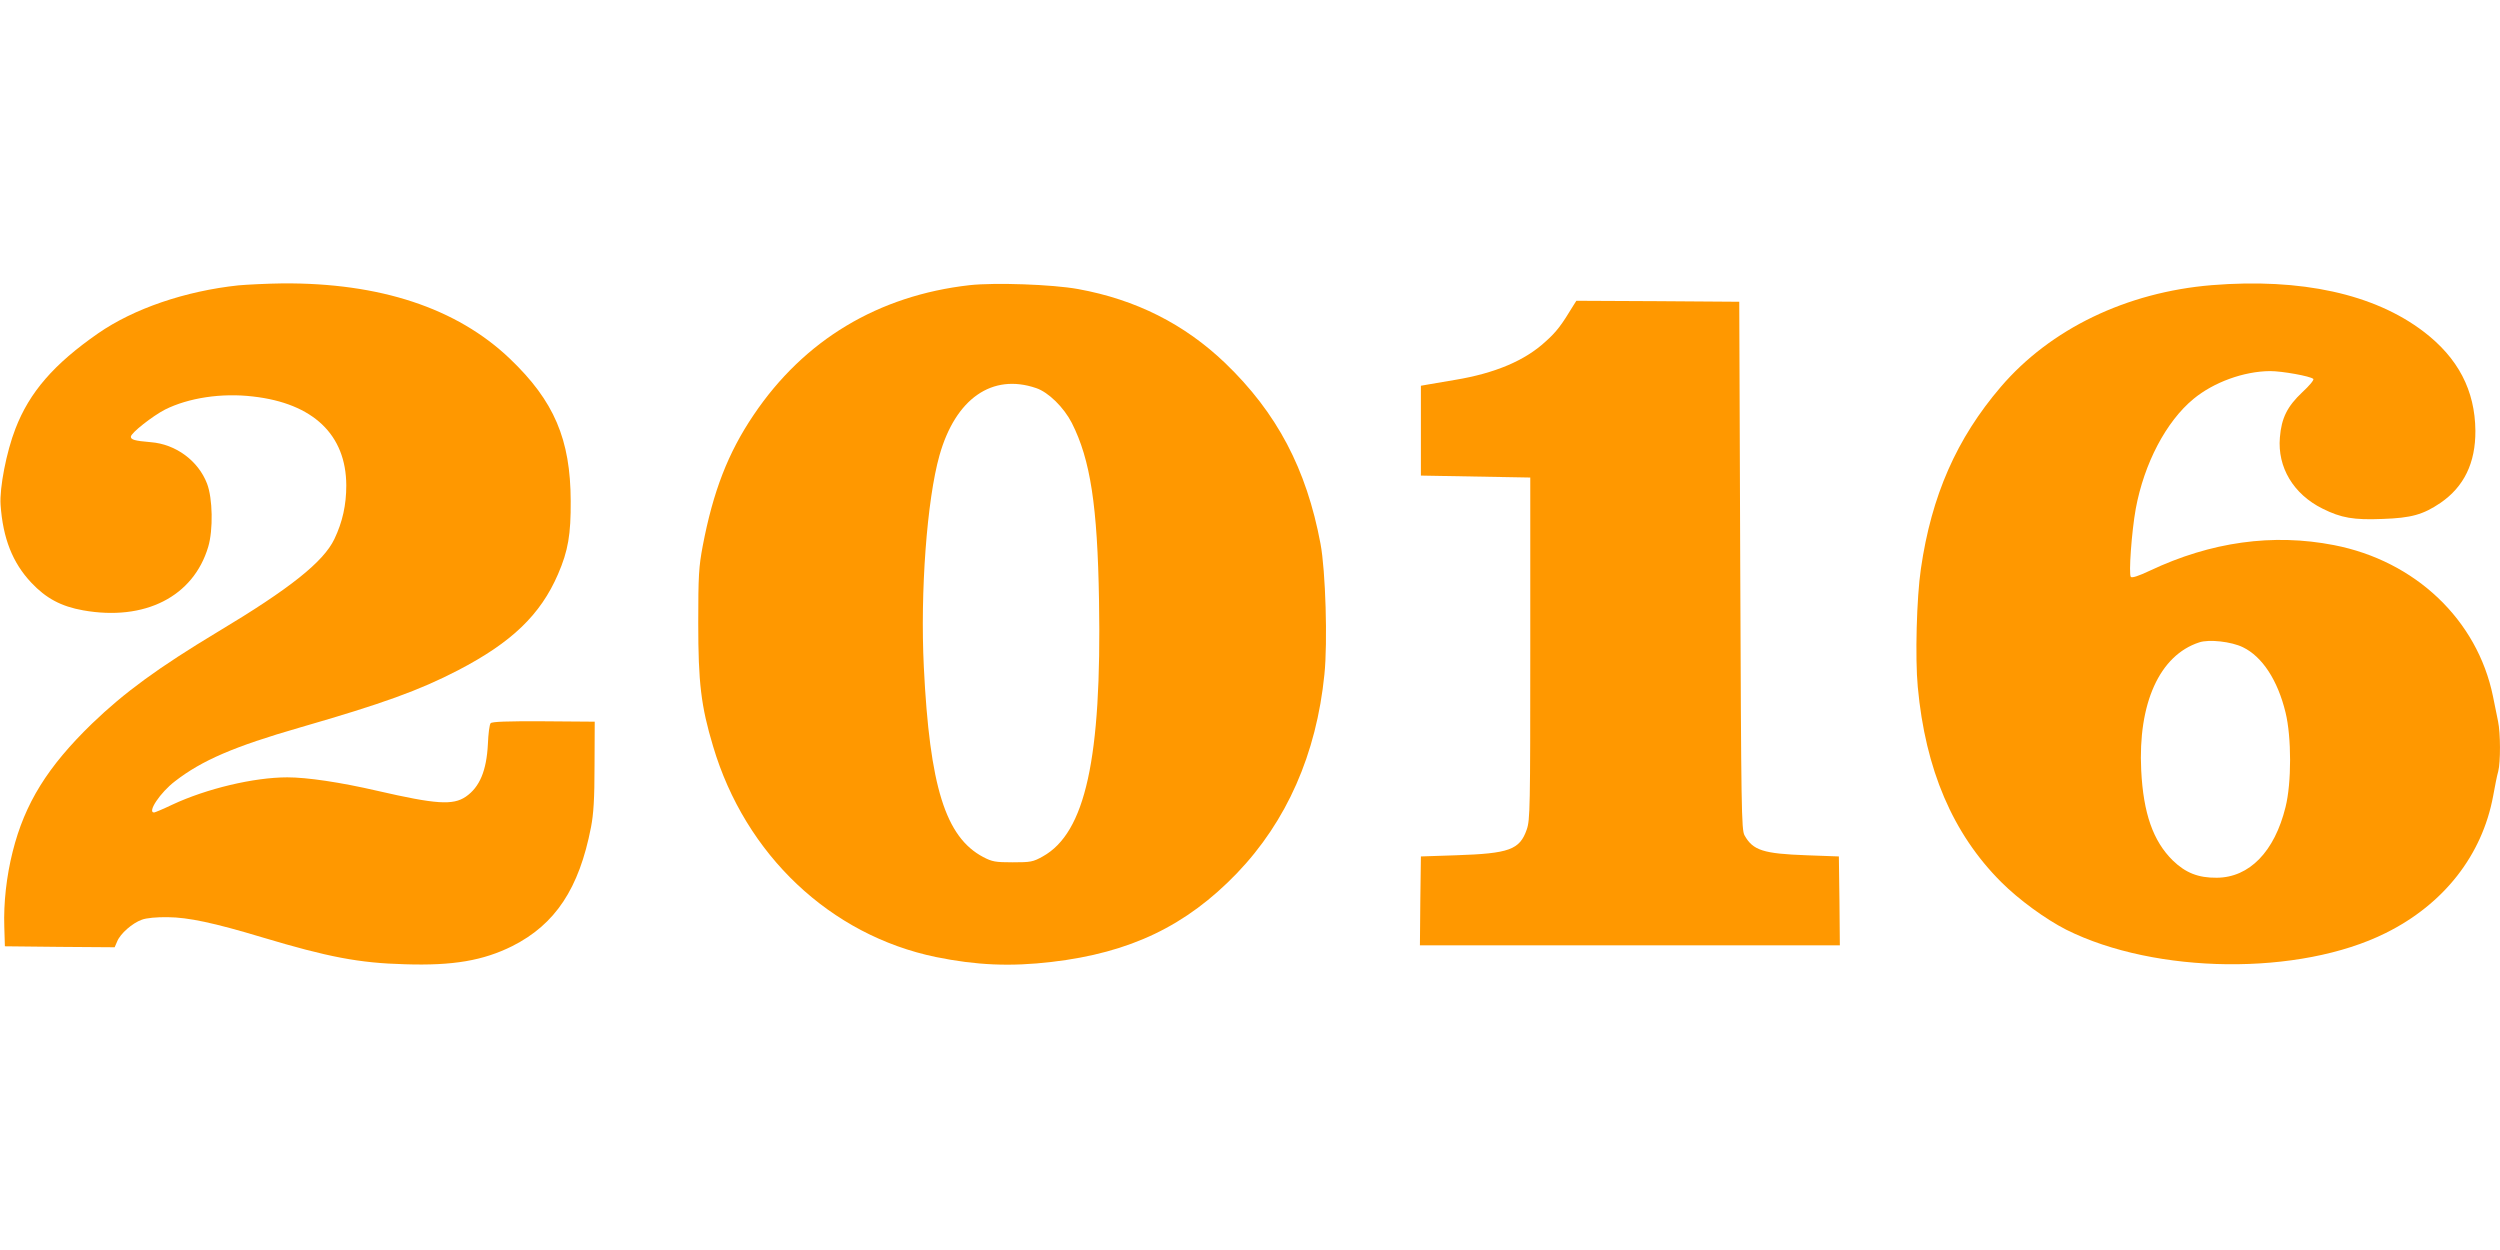
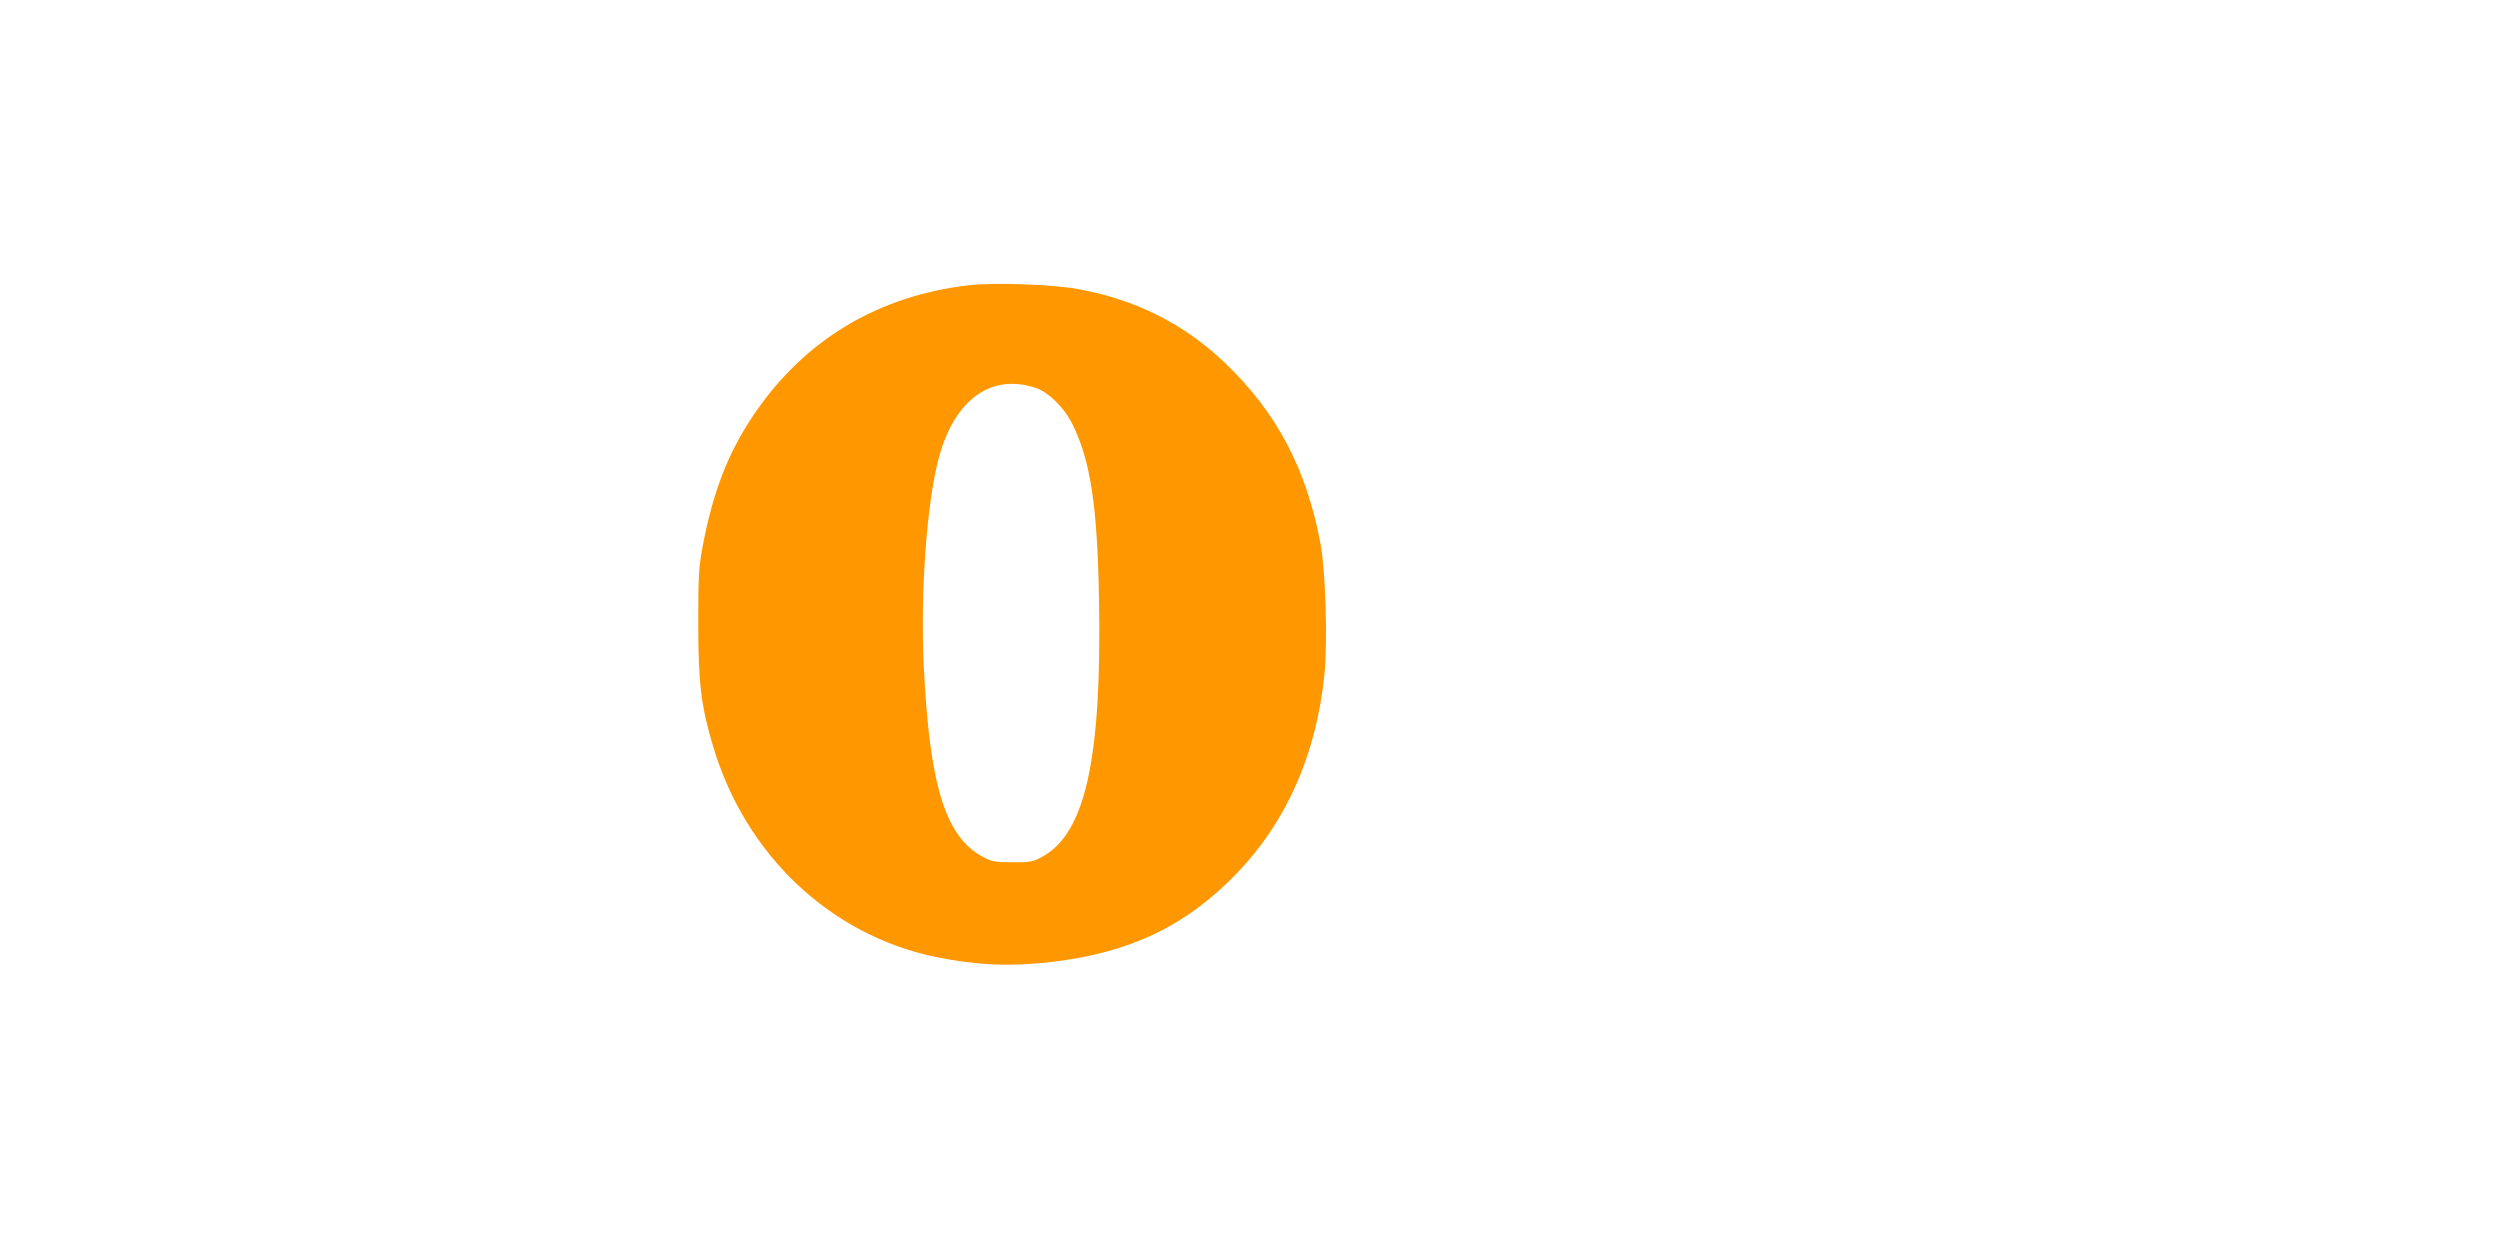
<svg xmlns="http://www.w3.org/2000/svg" version="1.0" width="1280pt" height="640pt" viewBox="0 0 1280 640" preserveAspectRatio="xMidYMid meet">
  <g transform="translate(0,640) scale(0.1,-0.1)" fill="#ff9800" stroke="none">
-     <path d="M1221 4939 c-272 -29 -536 -119 -719 -246 -226 -157 -351 -301 -423 -488 -46 -118 -82 -303 -76 -390 12 -171 61 -296 157 -398 75 -80 153 -122 266 -142 315 -56 564 70 640 325 26 87 23 249 -6 324 -45 117 -160 202 -288 212 -83 7 -102 13 -102 28 0 19 111 106 175 139 120 60 289 86 450 67 309 -35 477 -196 478 -455 0 -100 -19 -187 -61 -275 -56 -117 -228 -254 -597 -475 -304 -183 -478 -310 -644 -470 -227 -220 -344 -408 -406 -655 -32 -127 -47 -263 -43 -385 l3 -100 281 -3 281 -2 13 30 c16 40 78 94 126 111 23 9 77 14 134 13 103 -1 233 -28 482 -103 337 -101 497 -132 731 -138 248 -8 401 19 550 93 220 111 342 294 403 609 13 68 18 144 18 315 l1 225 -262 2 c-189 1 -265 -2 -271 -10 -6 -7 -12 -55 -14 -107 -7 -136 -42 -220 -113 -269 -66 -45 -153 -39 -453 30 -190 44 -360 69 -461 69 -171 0 -414 -58 -589 -140 -46 -22 -89 -40 -93 -40 -37 0 32 103 107 160 138 107 303 178 639 275 426 123 611 190 810 293 275 143 422 284 512 492 52 120 66 204 65 375 -1 316 -85 512 -311 728 -272 260 -667 390 -1166 386 -77 -1 -178 -6 -224 -10z" />
    <path d="M4965 4940 c-469 -53 -848 -281 -1106 -664 -132 -195 -208 -393 -261 -671 -20 -106 -23 -152 -23 -395 0 -304 14 -425 76 -631 165 -556 600 -967 1141 -1079 206 -42 381 -50 593 -25 402 47 689 185 948 454 255 266 407 610 448 1018 17 163 6 531 -20 669 -72 384 -223 670 -488 925 -209 200 -457 325 -753 379 -132 24 -426 34 -555 20z m340 -527 c63 -21 142 -99 183 -179 95 -188 131 -423 139 -909 14 -809 -70 -1189 -288 -1310 -50 -28 -62 -30 -154 -30 -89 0 -105 3 -151 27 -193 102 -274 361 -304 973 -19 385 16 856 80 1083 82 291 270 422 495 345z" />
-     <path d="M11324 4940 c-436 -36 -826 -224 -1080 -521 -226 -264 -355 -557 -409 -931 -22 -147 -30 -458 -16 -605 39 -423 179 -751 427 -999 90 -90 227 -190 333 -244 458 -229 1195 -237 1636 -17 298 148 494 399 550 702 9 50 20 106 26 126 12 47 12 194 -1 256 -5 26 -17 84 -26 128 -80 391 -397 693 -814 774 -313 61 -630 17 -943 -131 -57 -27 -91 -38 -97 -32 -12 12 4 233 25 349 43 232 155 446 295 562 104 86 258 142 393 143 62 0 206 -26 221 -40 5 -5 -20 -35 -57 -69 -76 -72 -106 -131 -114 -231 -13 -152 69 -290 218 -364 96 -48 160 -59 308 -53 147 5 207 22 296 82 121 83 180 205 179 370 -2 206 -88 372 -265 507 -253 193 -627 275 -1085 238z m160 -1854 c99 -48 178 -169 218 -334 31 -126 31 -361 0 -484 -56 -228 -185 -361 -352 -362 -95 -1 -160 25 -226 89 -100 99 -150 240 -161 461 -17 343 94 589 297 655 50 17 165 4 224 -25z" />
-     <path d="M8057 4838 c-63 -104 -87 -136 -144 -187 -105 -97 -258 -162 -463 -196 -52 -9 -113 -19 -135 -23 l-40 -7 0 -230 0 -230 280 -5 280 -5 0 -875 c0 -820 -1 -878 -18 -927 -36 -104 -90 -123 -362 -132 l-180 -6 -3 -227 -2 -228 1075 0 1075 0 -2 228 -3 227 -165 6 c-222 8 -275 25 -318 102 -16 30 -17 127 -22 1382 l-5 1350 -417 3 -417 2 -14 -22z" />
  </g>
</svg>